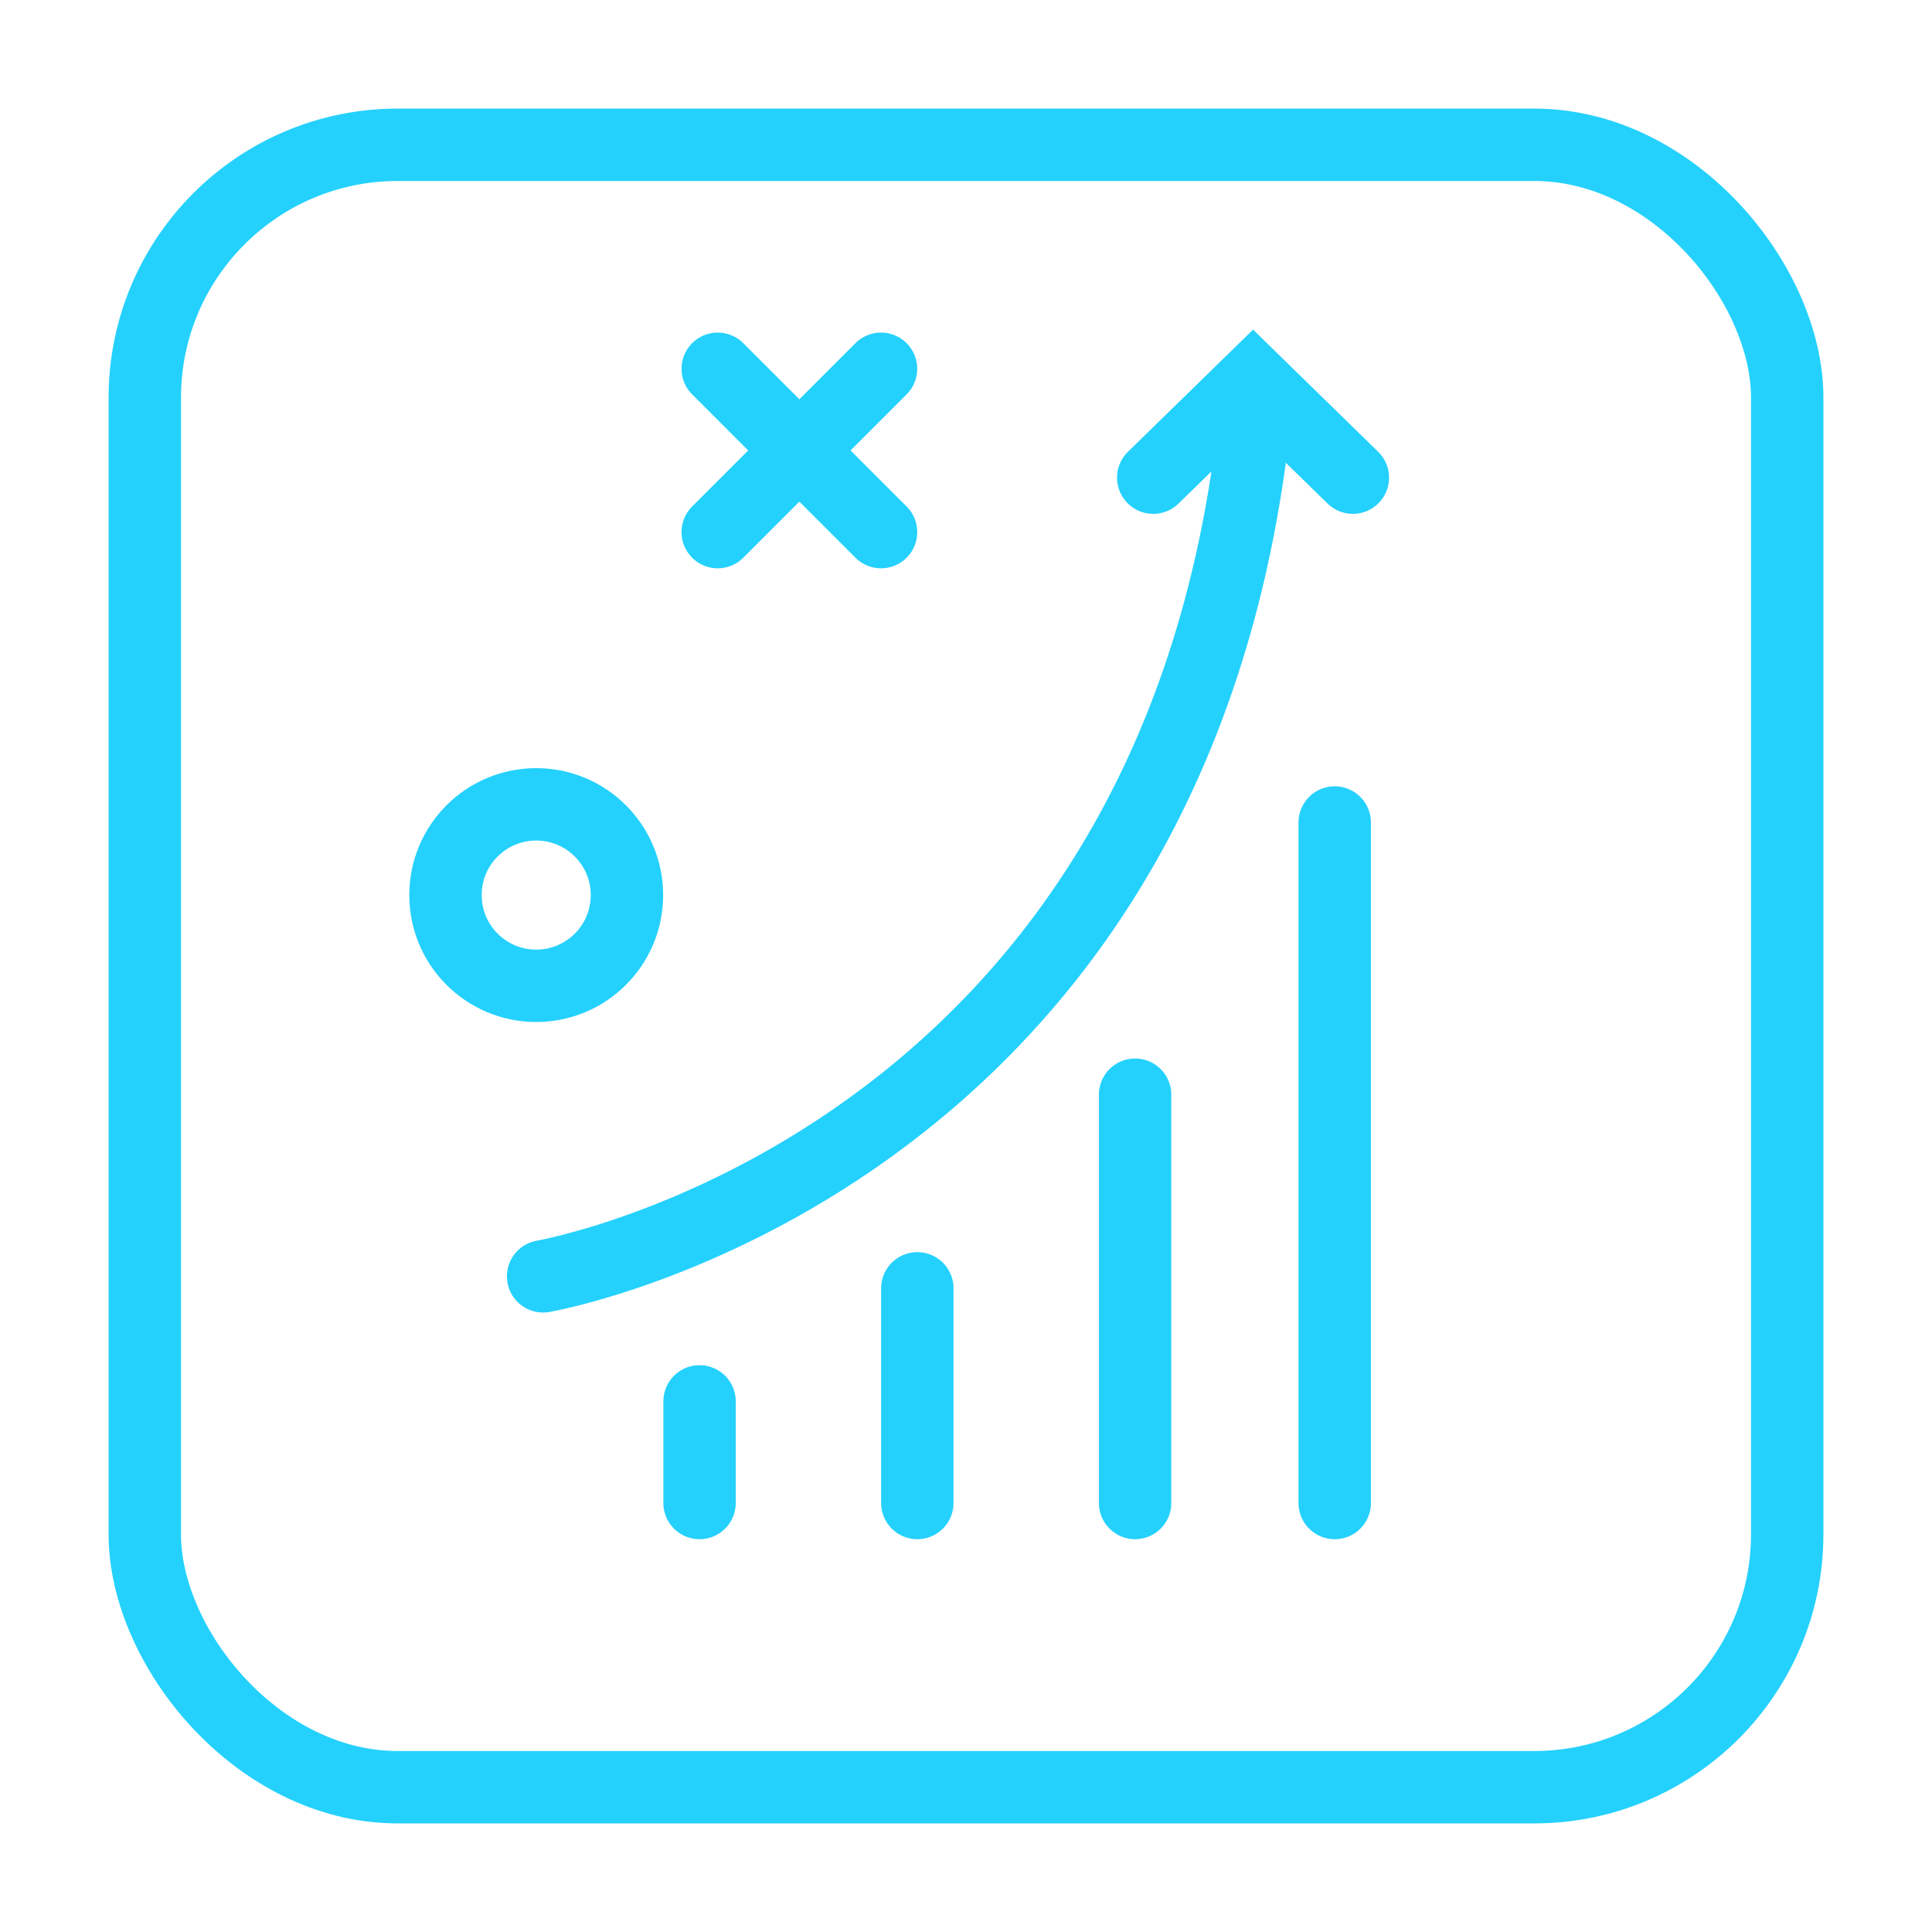
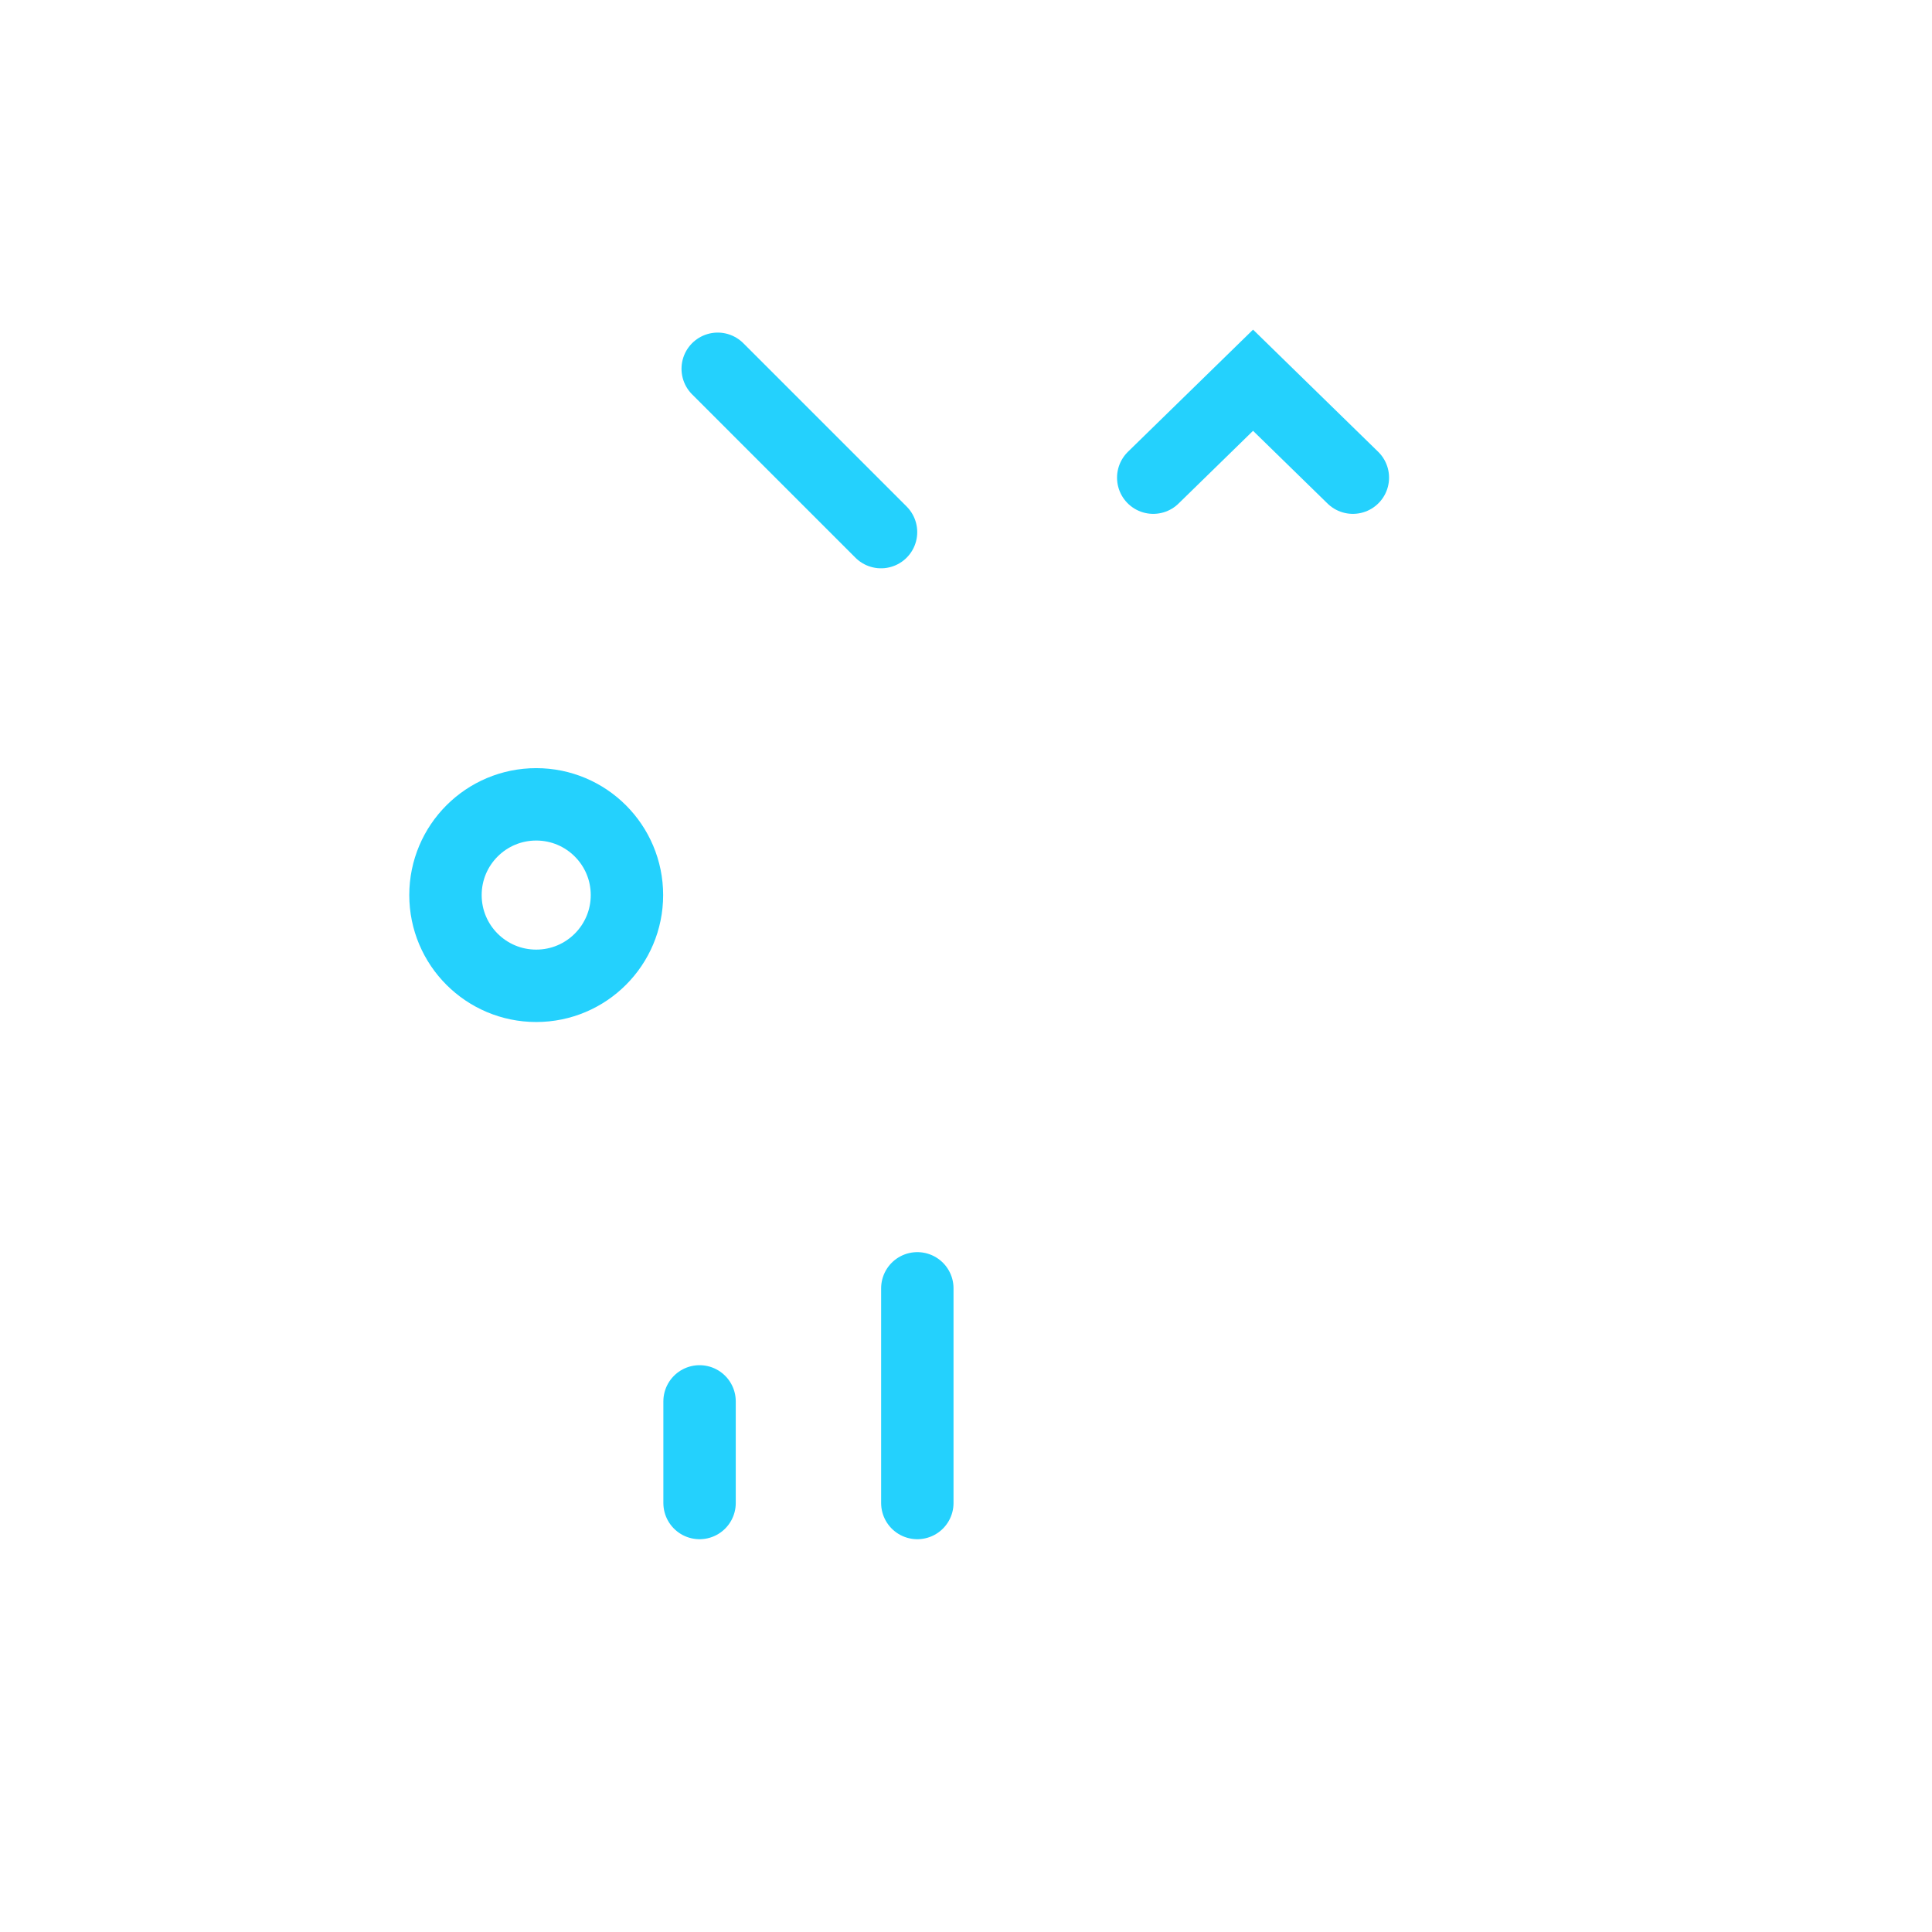
<svg xmlns="http://www.w3.org/2000/svg" width="80.06" height="80.06" viewBox="0 0 80.06 80.06">
  <defs>
    <filter id="Rectángulo_200" x="0" y="0" width="80.06" height="80.06" filterUnits="userSpaceOnUse">
      <feOffset dy="2" />
      <feGaussianBlur stdDeviation="1.5" result="blur" />
      <feFlood flood-color="#24d1fd" flood-opacity="0.302" />
      <feComposite operator="in" in2="blur" />
      <feComposite in="SourceGraphic" />
    </filter>
  </defs>
  <g id="Grupo_1056" data-name="Grupo 1056" transform="translate(-168.948 -3687.374)">
    <g id="iconos_Mesa_de_trabajo_1" data-name="iconos_Mesa de trabajo 1" transform="translate(174.948 3691.374)">
      <g transform="matrix(1, 0, 0, 1, -6, -4)" filter="url(#Rectángulo_200)">
-         <rect id="Rectángulo_200-2" data-name="Rectángulo 200" width="68.06" height="68.06" rx="10.48" transform="translate(6 4)" fill="#fff" stroke="#24d1fd" stroke-width="3" />
-       </g>
+         </g>
    </g>
    <g id="Grupo_464" data-name="Grupo 464" transform="translate(191.454 3703.13)">
-       <path id="Trazado_349" data-name="Trazado 349" d="M33.88,65.728S60.155,61.209,63.389,30" transform="translate(-33.88 -28.594)" fill="none" stroke="#24d1fd" stroke-linecap="round" stroke-miterlimit="10" stroke-width="3" />
      <path id="Trazado_350" data-name="Trazado 350" d="M75.772,32.168,71.636,28.13,67.5,32.168" transform="translate(-42.217 -28.13)" fill="none" stroke="#24d1fd" stroke-linecap="round" stroke-miterlimit="10" stroke-width="3" />
    </g>
    <circle id="Elipse_199" data-name="Elipse 199" cx="3.76" cy="3.76" r="3.76" transform="translate(187.408 3720.705)" fill="none" stroke="#24d1fd" stroke-linecap="round" stroke-miterlimit="10" stroke-width="3" />
    <g id="Grupo_465" data-name="Grupo 465" transform="translate(198.689 3702.656)">
      <line id="Línea_139" data-name="Línea 139" x2="6.768" y2="6.768" transform="translate(0)" fill="none" stroke="#24d1fd" stroke-linecap="round" stroke-miterlimit="10" stroke-width="3" />
-       <line id="Línea_140" data-name="Línea 140" y1="6.768" x2="6.768" transform="translate(0)" fill="none" stroke="#24d1fd" stroke-linecap="round" stroke-miterlimit="10" stroke-width="3" />
    </g>
-     <line id="Línea_141" data-name="Línea 141" y1="16.92" transform="translate(215.985 3732.737)" fill="none" stroke="#24d1fd" stroke-linecap="round" stroke-miterlimit="10" stroke-width="3" />
    <line id="Línea_142" data-name="Línea 142" y1="8.896" transform="translate(206.961 3740.761)" fill="none" stroke="#24d1fd" stroke-linecap="round" stroke-miterlimit="10" stroke-width="3" />
    <line id="Línea_143" data-name="Línea 143" y1="4.211" transform="translate(197.937 3745.446)" fill="none" stroke="#24d1fd" stroke-linecap="round" stroke-miterlimit="10" stroke-width="3" />
-     <line id="Línea_144" data-name="Línea 144" y1="28.201" transform="translate(224.257 3721.457)" fill="none" stroke="#24d1fd" stroke-linecap="round" stroke-miterlimit="10" stroke-width="3" />
  </g>
</svg>